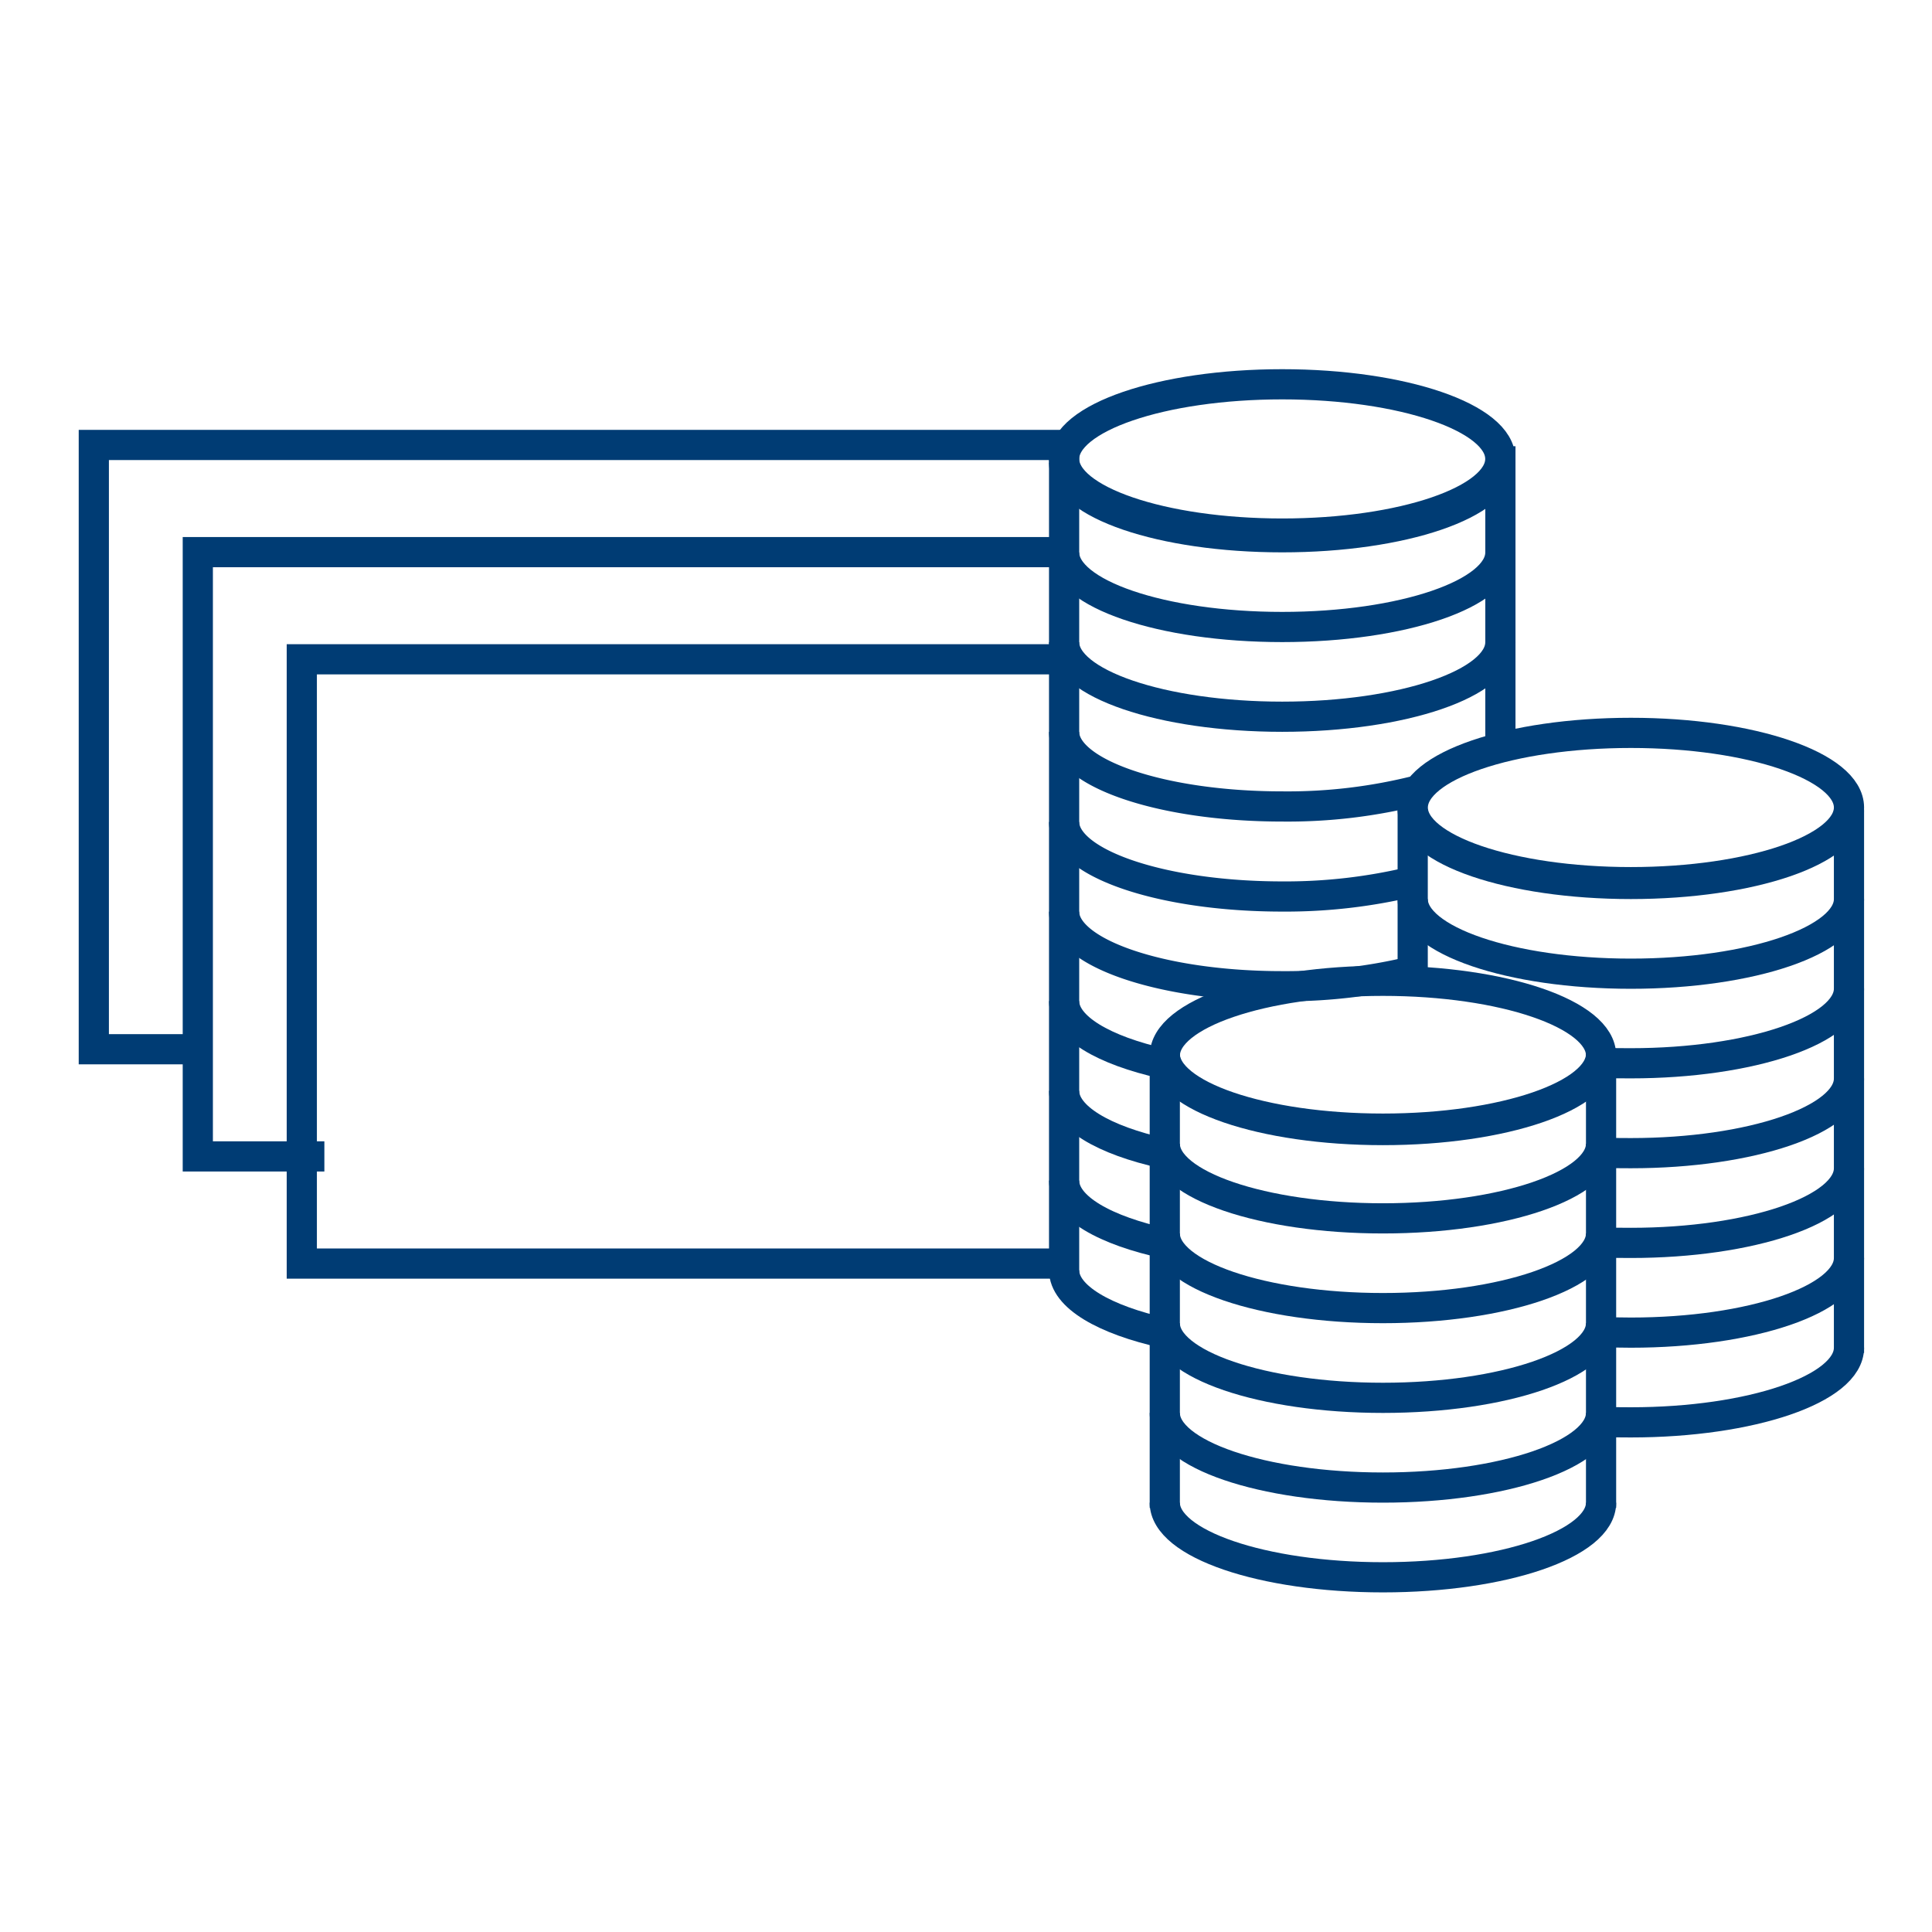
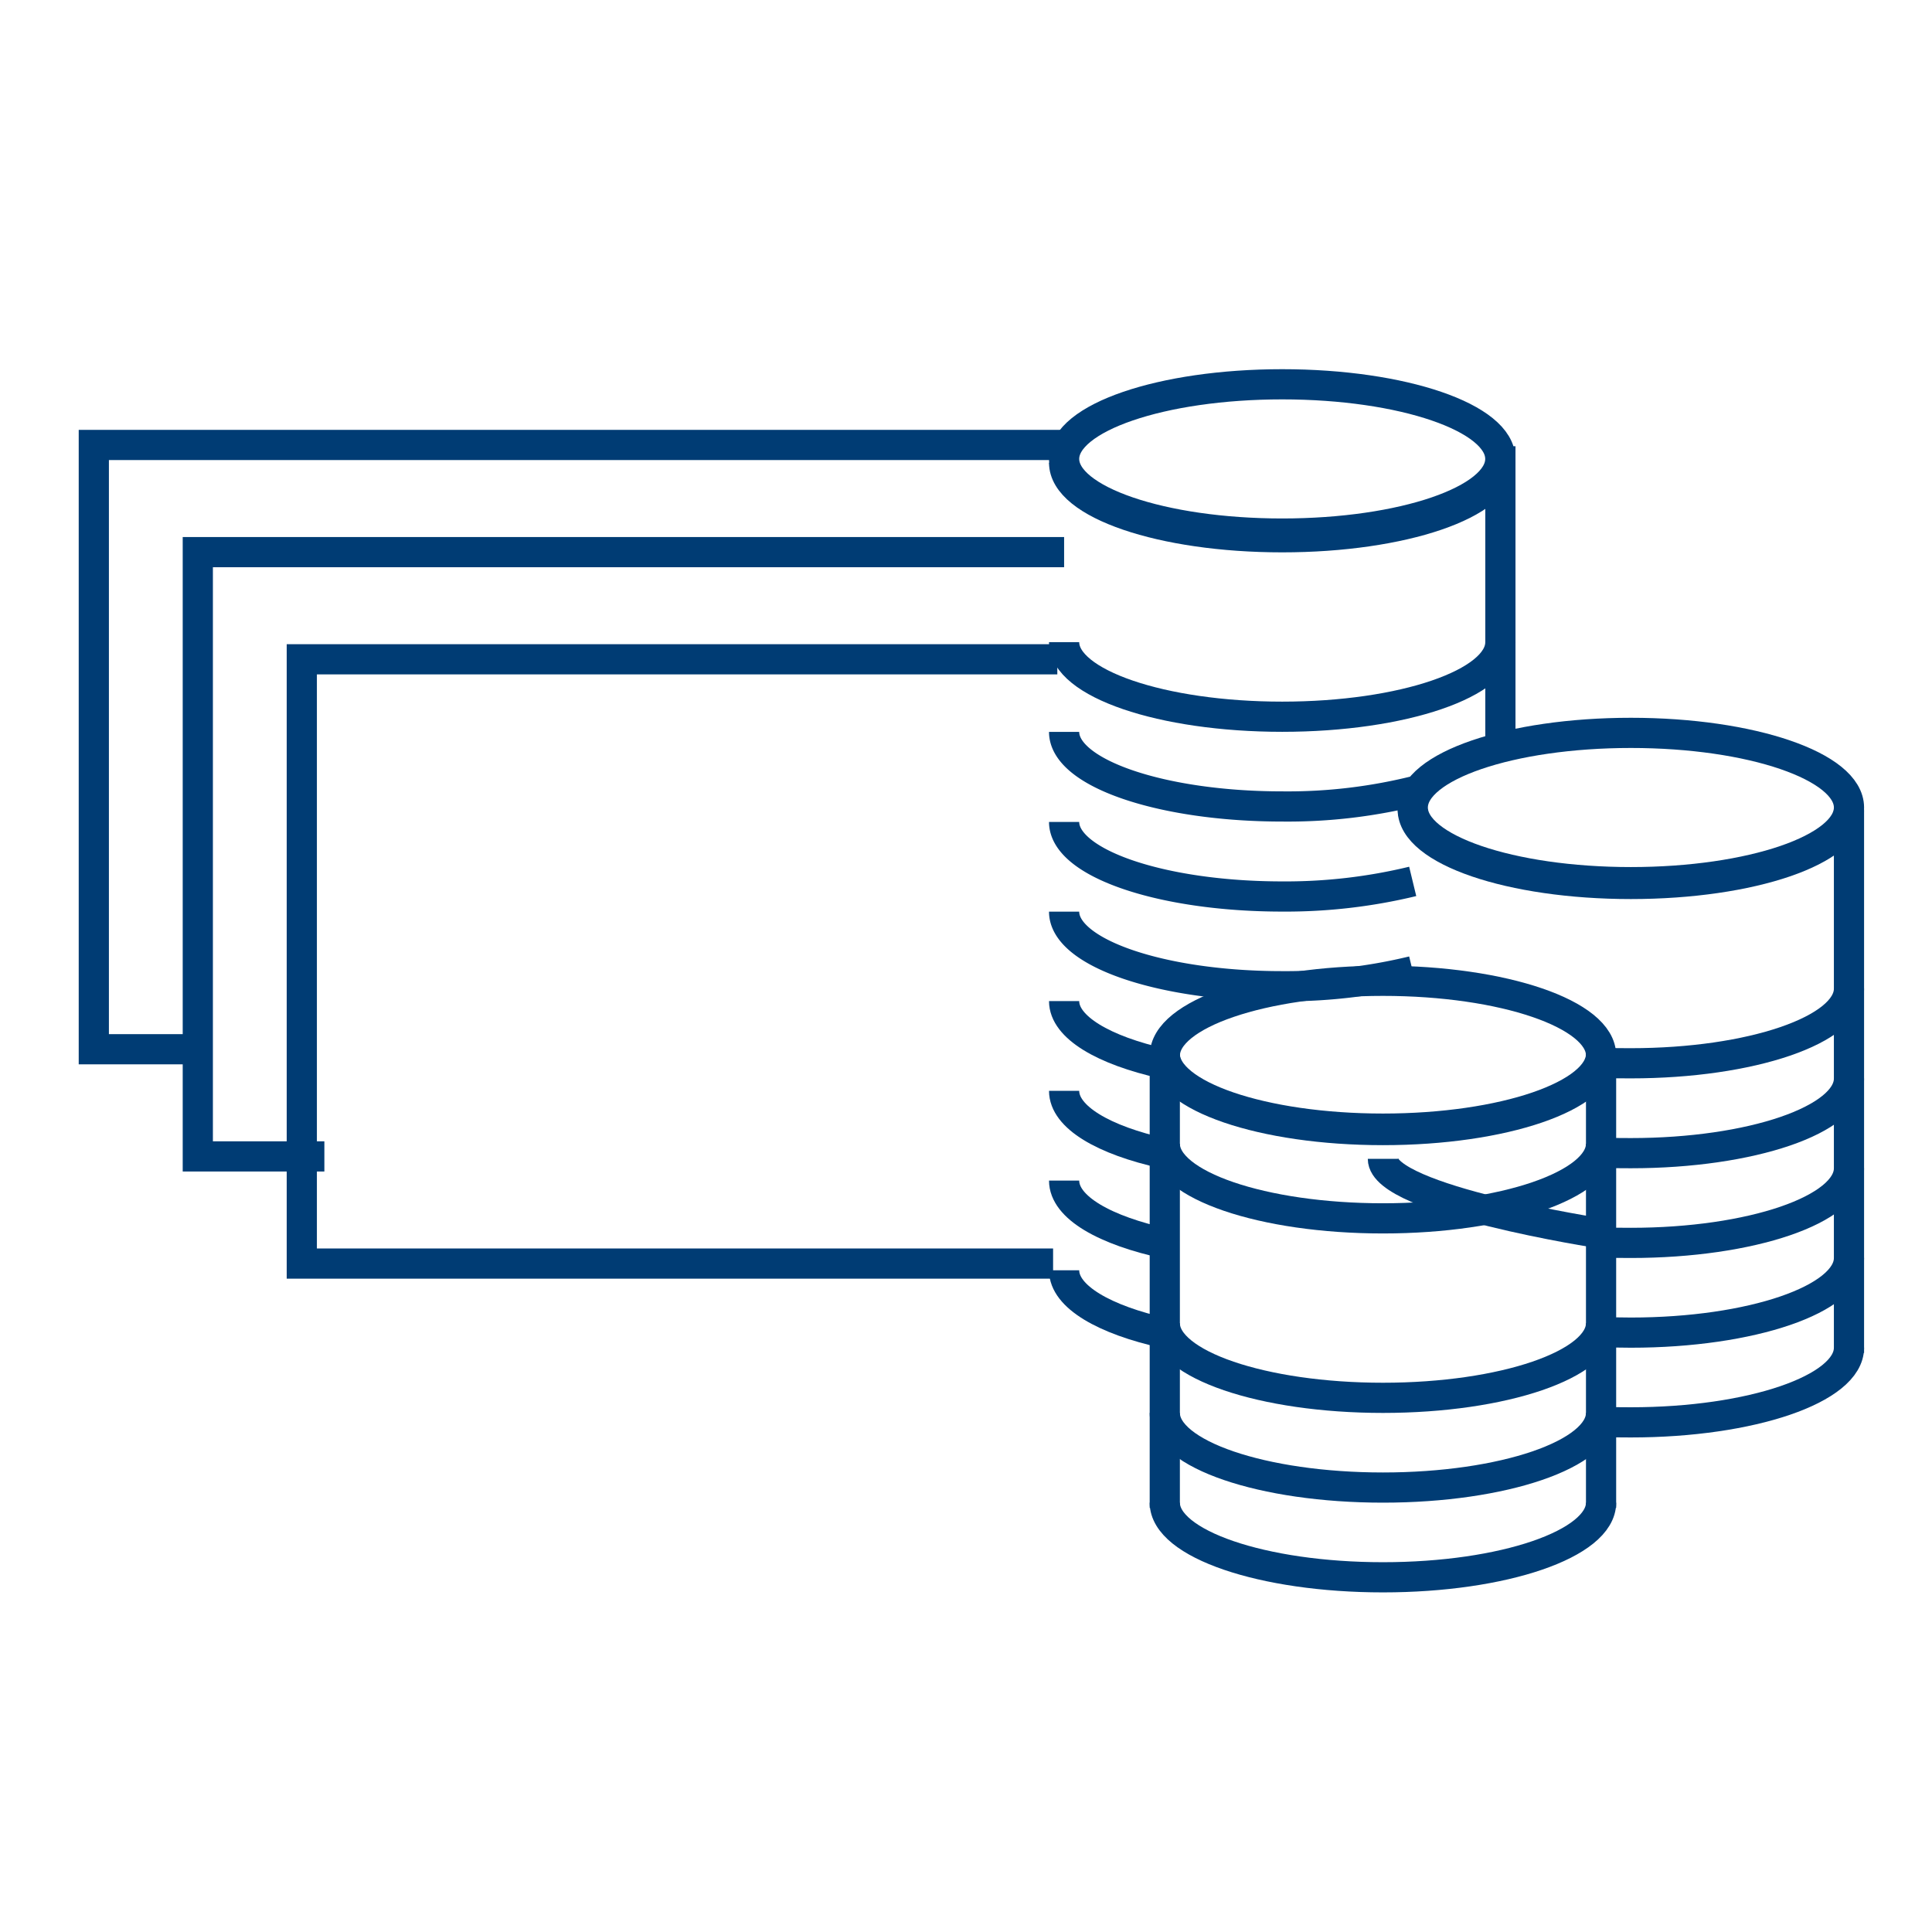
<svg xmlns="http://www.w3.org/2000/svg" id="Guidelines" viewBox="0 0 256 256">
  <defs>
    <style>.cls-1,.cls-2{fill:none;}.cls-1{stroke:#003c74;stroke-miterlimit:10;stroke-width:4px;}</style>
  </defs>
  <title>Bank</title>
  <polyline class="cls-1" points="26.8 139.03 12.43 139.03 12.43 58.96 141 58.96" />
  <polyline class="cls-1" points="42.98 153.23 26.21 153.23 26.21 73.16 141 73.16" />
  <polyline class="cls-1" points="139.54 167.43 39.99 167.43 39.99 87.36 140.1 87.36" />
  <rect class="cls-2" x="141" y="60.16" width="56.93" height="111.6" />
  <path class="cls-1" d="M154.34,176.65c-8-1.76-13.34-4.83-13.34-8.33" />
  <path class="cls-1" d="M154.58,164.81C146.42,163.06,141,160,141,156.43" />
  <path class="cls-1" d="M154.21,152.84c-8-1.76-13.21-4.82-13.21-8.3" />
  <path class="cls-1" d="M154.16,140.94c-7.92-1.76-13.16-4.82-13.16-8.29" />
  <path class="cls-1" d="M187.19,128.68a71.53,71.53,0,0,1-17.29,2c-16,0-28.9-4.42-28.9-9.88" />
  <path class="cls-1" d="M187.19,116.79a71.53,71.53,0,0,1-17.29,2c-16,0-28.9-4.42-28.9-9.88" />
  <path class="cls-1" d="M187.9,104.71a70.07,70.07,0,0,1-18,2.15c-16,0-28.9-4.42-28.9-9.88" />
  <path class="cls-1" d="M198.81,85.09c0,5.46-12.94,9.88-28.91,9.88S141,90.55,141,85.09" />
-   <path class="cls-1" d="M198.81,73.2c0,5.46-12.94,9.88-28.91,9.88S141,78.66,141,73.2" />
  <path class="cls-1" d="M198.81,61.31c0,5.46-12.94,9.88-28.91,9.88S141,66.77,141,61.31" />
  <ellipse class="cls-1" cx="169.9" cy="60.81" rx="28.9" ry="9.89" />
-   <line class="cls-1" x1="141" y1="169.01" x2="141" y2="59.13" />
  <line class="cls-1" x1="198.81" y1="97.68" x2="198.81" y2="59.13" />
  <rect class="cls-2" x="187.19" y="104.3" width="56.93" height="77.73" />
  <path class="cls-1" d="M245,178.58c0,5.46-12.94,9.89-28.9,9.89-1.45,0-2.88,0-4.27-.11" />
  <path class="cls-1" d="M245,166.69c0,5.46-12.94,9.89-28.9,9.89q-2,0-3.87-.09" />
  <path class="cls-1" d="M245,154.8c0,5.46-12.94,9.89-28.9,9.89-1.46,0-2.89,0-4.29-.11" />
  <path class="cls-1" d="M245,142.91c0,5.46-12.94,9.89-28.9,9.89-1.36,0-2.7,0-4-.09" />
  <path class="cls-1" d="M245,131c0,5.46-12.94,9.89-28.9,9.89-1.27,0-2.51,0-3.73-.08" />
-   <path class="cls-1" d="M245,119.13c0,5.46-12.94,9.89-28.9,9.89s-28.91-4.43-28.91-9.89" />
  <path class="cls-1" d="M245,107.24c0,5.46-12.94,9.89-28.9,9.89s-28.91-4.43-28.91-9.89" />
  <ellipse class="cls-1" cx="216.1" cy="107" rx="28.9" ry="9.89" />
-   <line class="cls-1" x1="187.19" y1="130.47" x2="187.19" y2="107.38" />
  <line class="cls-1" x1="245" y1="179.27" x2="245" y2="107.38" />
  <rect class="cls-2" x="154.34" y="139.2" width="56.93" height="63.36" />
  <path class="cls-1" d="M212.15,199.11c0,5.46-12.94,9.89-28.9,9.89s-28.91-4.43-28.91-9.89" />
  <path class="cls-1" d="M212.15,187.22c0,5.46-12.94,9.89-28.9,9.89s-28.91-4.43-28.91-9.89" />
  <path class="cls-1" d="M212.15,175.33c0,5.46-12.94,9.89-28.9,9.89s-28.91-4.43-28.91-9.89" />
-   <path class="cls-1" d="M212.15,163.44c0,5.46-12.94,9.89-28.9,9.89s-28.91-4.43-28.91-9.89" />
+   <path class="cls-1" d="M212.15,163.44s-28.91-4.43-28.91-9.89" />
  <path class="cls-1" d="M212.15,151.55c0,5.46-12.94,9.89-28.9,9.89s-28.91-4.43-28.91-9.89" />
  <path class="cls-1" d="M212.15,139.66c0,5.46-12.94,9.89-28.9,9.89s-28.91-4.43-28.91-9.89" />
  <ellipse class="cls-1" cx="183.25" cy="139.85" rx="28.9" ry="9.89" />
  <line class="cls-1" x1="154.34" y1="199.8" x2="154.34" y2="139.2" />
  <line class="cls-1" x1="212.15" y1="199.8" x2="212.15" y2="139.2" />
</svg>